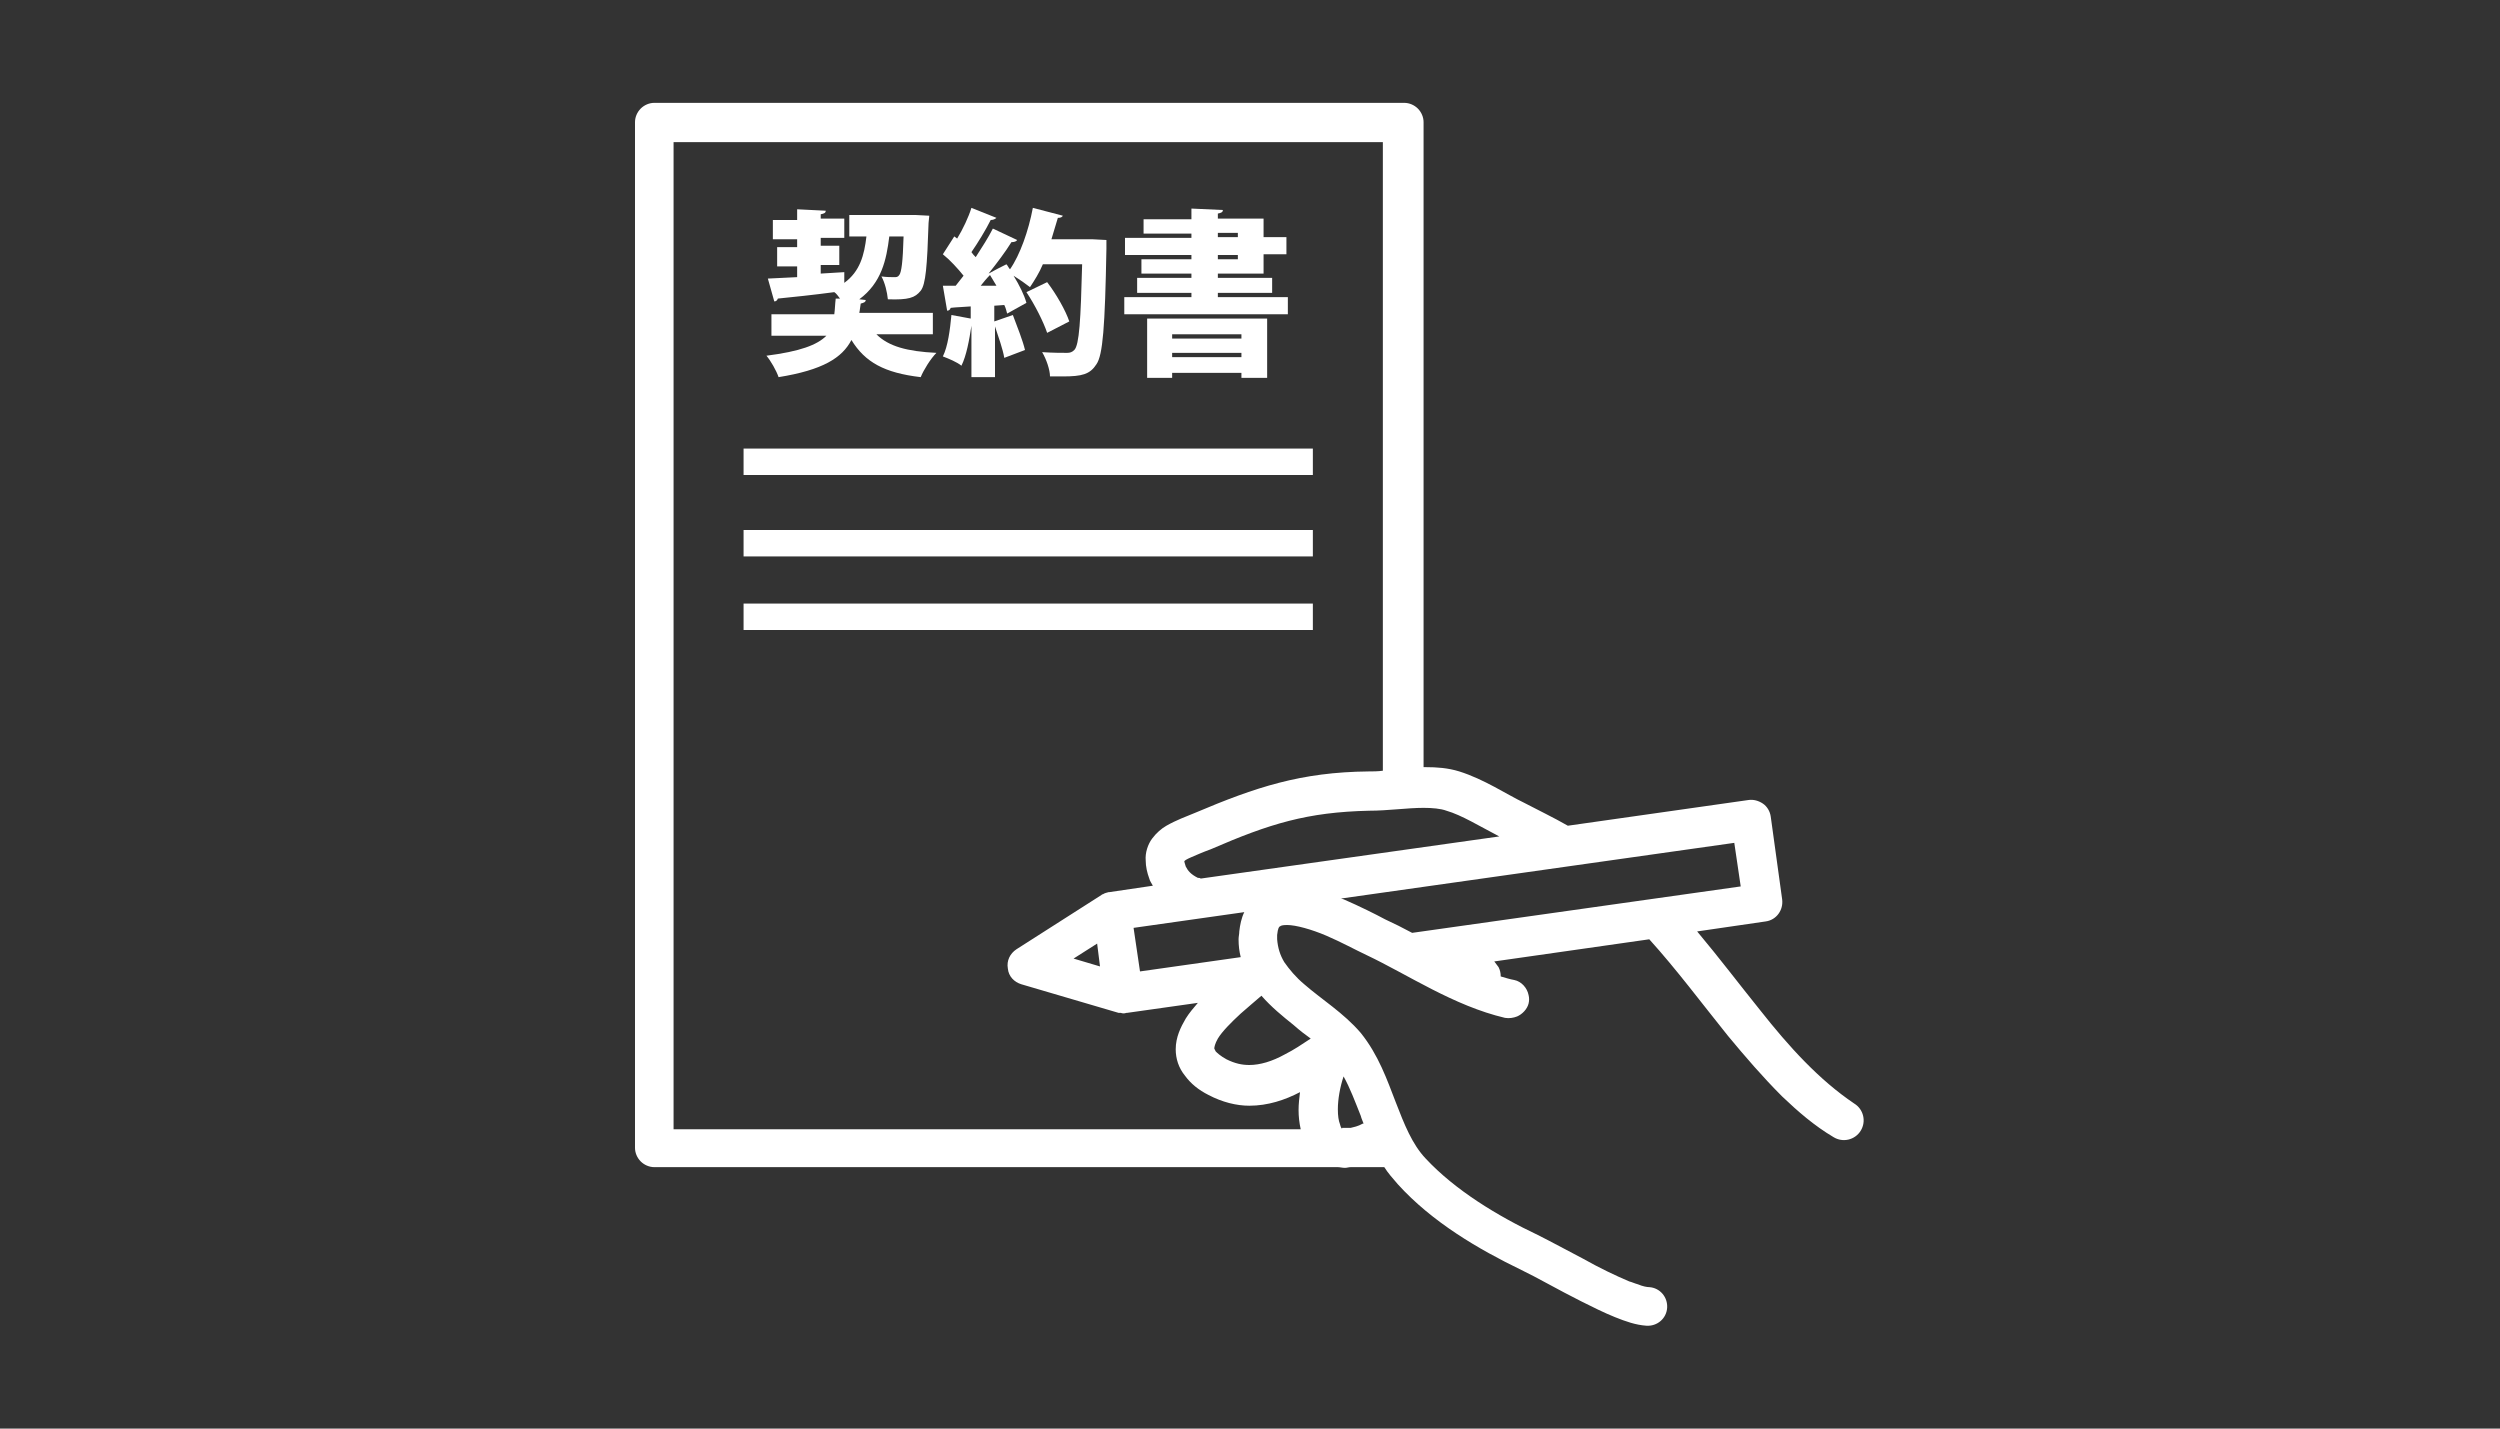
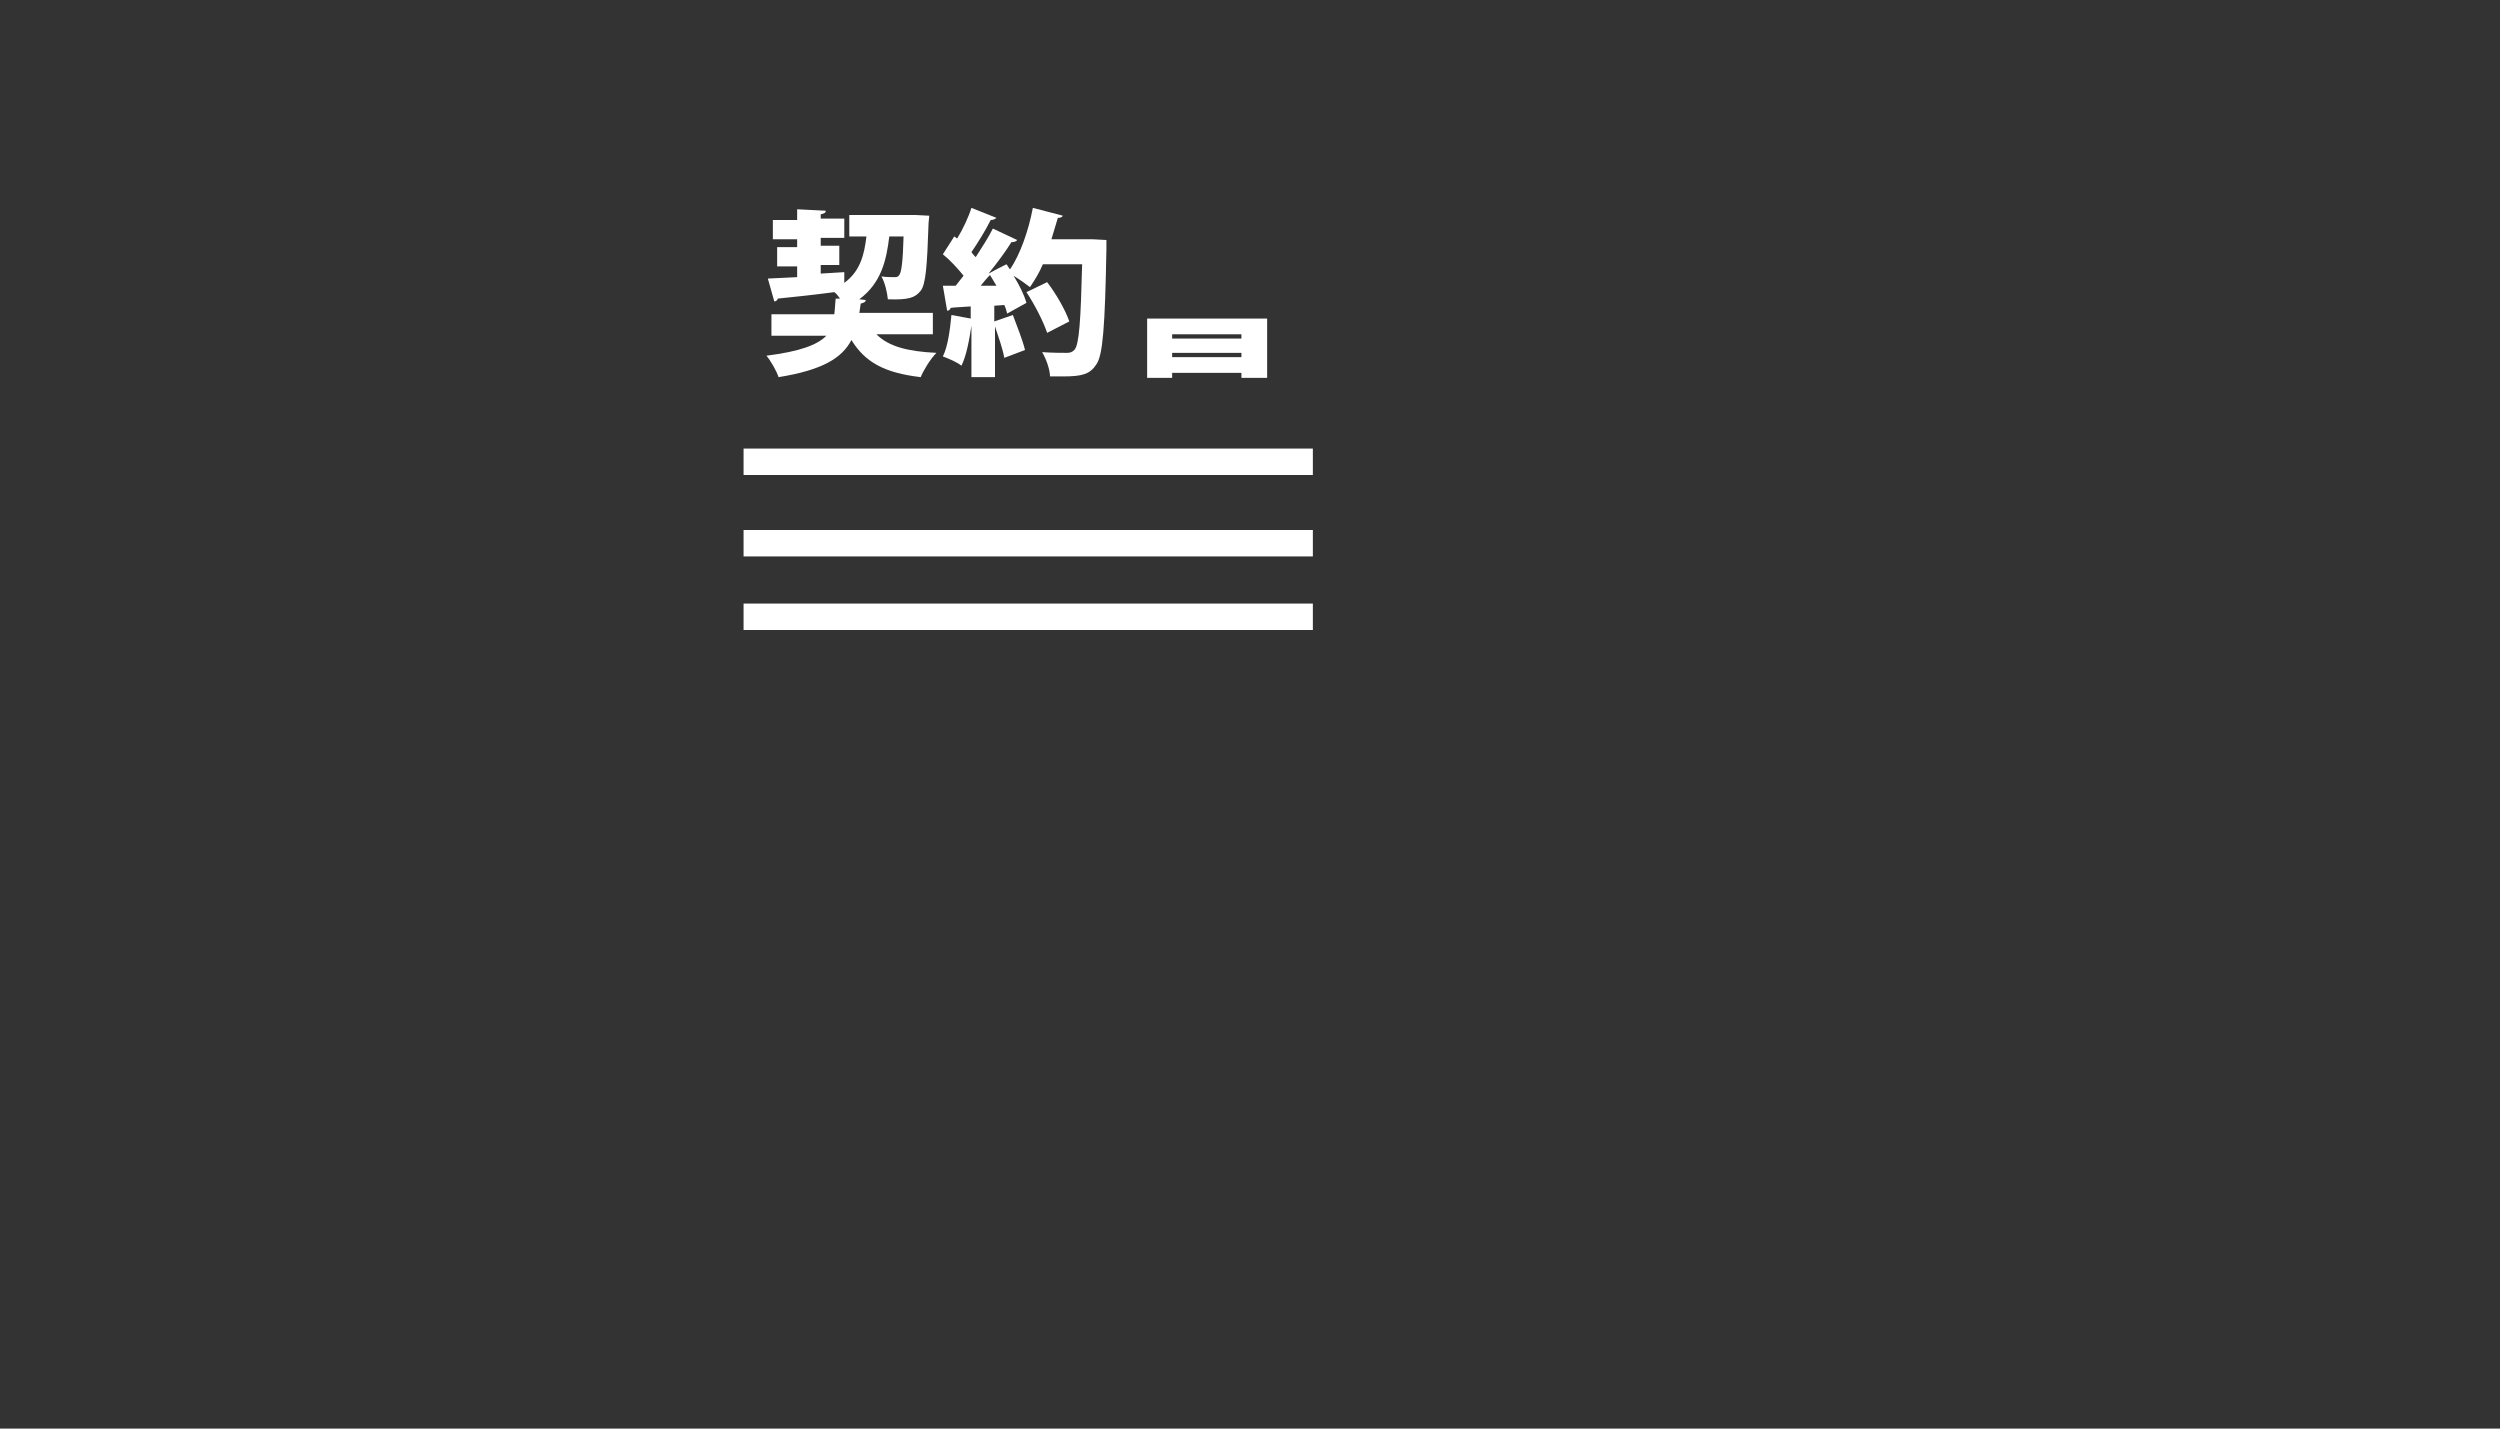
<svg xmlns="http://www.w3.org/2000/svg" id="レイヤー_1" x="0px" y="0px" viewBox="0 0 350 200" style="enable-background:new 0 0 350 200;" xml:space="preserve">
  <rect x="0" y="0" width="350" height="200" fill="#333333" stroke="none" />
  <style type="text/css">	.st0{fill:#FFFFFF;}	.st1{fill:none;}	.st2{fill:#375C94;}</style>
  <g id="_x32_6">
-     <path class="st0" d="M246.4,141.4c-2.9-3.6-5.7-7.3-8.8-11l9.6-1.4c1.5-0.2,2.5-1.6,2.3-3.1l-1.6-11.6c-0.1-0.7-0.5-1.4-1.1-1.8  c-0.6-0.4-1.3-0.6-2-0.5l-25.3,3.6c-2.1-1.2-4.2-2.2-6.1-3.2c-2.5-1.2-5.6-3.3-9.1-4.4c-1.6-0.5-3.2-0.6-4.7-0.6  c-0.1,0-0.2,0-0.3,0V17.1c0-0.7-0.3-1.4-0.8-1.9c-0.5-0.5-1.2-0.8-1.9-0.8H91.6c-0.7,0-1.4,0.3-1.9,0.8c-0.5,0.5-0.8,1.2-0.8,1.9  v143.6c0,0.7,0.3,1.4,0.8,1.9c0.5,0.5,1.2,0.8,1.9,0.8h95.7c0.3,0,0.6,0.1,1,0.1c0.3,0,0.5-0.1,0.8-0.1h4.7  c0.5,0.8,1.2,1.6,1.9,2.4c4.8,5.3,11.3,9.1,17.3,12c2.1,1,5.2,2.8,8.4,4.4c1.6,0.8,3.2,1.6,4.7,2.2c1.5,0.6,2.9,1.1,4.4,1.2  c1.5,0.1,2.8-1,2.9-2.5c0.1-1.5-1-2.8-2.5-2.9c-0.3,0-0.9-0.1-1.6-0.4c-0.4-0.1-0.8-0.3-1.2-0.4c-1.9-0.8-4.2-1.9-6.5-3.2  c-2.3-1.2-4.5-2.4-6.3-3.3c-5.7-2.7-11.6-6.3-15.7-10.7c-1.9-2-3-4.8-4.2-7.9c-1.2-3.1-2.4-6.6-4.9-9.7c-2.4-2.8-5.5-4.7-7.9-6.8  c-1.2-1-2.1-2.1-2.8-3.1c-0.6-1-0.9-2-1-3.2l0-0.6c0.1-1,0.3-1.2,0.4-1.2c0.1-0.1,0.3-0.2,1-0.2c1.2,0,3.4,0.6,5.5,1.5  c2.1,0.9,4.1,2,5.6,2.7c5.9,2.8,12.2,7.1,19.4,8.8c0.6,0.1,1.2,0,1.7-0.2c0.7-0.3,1.4-1,1.6-1.8c0.1-0.4,0.1-0.8,0-1.2  c-0.2-1-1-1.9-2-2.1c-0.6-0.1-1.2-0.3-1.9-0.5c0-0.5-0.1-0.9-0.3-1.3c-0.2-0.3-0.4-0.5-0.6-0.8l21.7-3.1c3.8,4.2,7.3,8.9,11,13.5  c2.4,2.9,4.9,5.8,7.6,8.5c2.2,2.1,4.5,4.1,7.2,5.7c1.3,0.8,3,0.4,3.8-0.9c0.8-1.3,0.4-3-0.9-3.8  C254.7,151.2,250.5,146.6,246.4,141.4z M187.9,158c-0.1,0-0.2-0.2-0.3-0.6c-0.2-0.5-0.3-1.2-0.3-2.1c0-1.4,0.3-3.1,0.8-4.6  c0.9,1.6,1.6,3.5,2.4,5.5c0.1,0.4,0.3,0.8,0.4,1.1c0,0,0,0-0.1,0c-0.7,0.4-1.3,0.5-1.7,0.6H187.9z M183.5,145.4  c-1.2,0.8-2.4,1.6-3.6,2.2c-1.8,1-3.5,1.5-5,1.5c-1,0-2-0.2-3.2-0.8c-0.9-0.5-1.3-0.9-1.5-1.1l-0.2-0.4c0-0.2,0.1-0.7,0.5-1.4  c0.6-1,1.9-2.3,3.2-3.5c1-0.9,2-1.7,2.9-2.5c1.4,1.6,3,2.9,4.5,4.1C182,144.3,182.8,144.9,183.5,145.4z M168.1,123  c-0.1-0.1-0.3-0.1-0.4-0.1c-1-0.5-1.4-1-1.7-1.6c-0.1-0.4-0.2-0.6-0.2-0.7c0-0.1,0.3-0.3,1-0.6c0.7-0.3,1.6-0.7,2.7-1.1  c8.3-3.6,13.5-5.2,22.2-5.4c2.6,0,5.3-0.4,7.6-0.4c1.2,0,2.4,0.1,3.2,0.4c2.1,0.6,4.7,2.2,7.4,3.6L168.1,123z M154,135.3l-3.7-1.1  l3.3-2.1L154,135.3z M159.6,136l-0.9-6.1l15.5-2.2c-0.4,0.8-0.6,1.8-0.7,2.7c0,0.4-0.1,0.7-0.1,1.1c0,0.9,0.1,1.7,0.3,2.5  L159.6,136z M188.1,125.9c-0.1,0-0.2-0.1-0.4-0.1l55.1-7.8l0.9,6.1l-46,6.5c-1.3-0.7-2.5-1.3-3.8-1.9  C192.6,128,190.4,126.9,188.1,125.9z M94.3,19.9h99.3v88c-0.7,0.1-1.4,0.1-2,0.1c-9.5,0.1-15.8,2.2-24.3,5.8c-1.2,0.5-2.6,1-4,1.8  c-0.7,0.4-1.4,1-2,1.8c-0.6,0.8-1,2-0.9,3.1c0,0.8,0.2,1.7,0.5,2.5c0.1,0.4,0.3,0.6,0.5,1l-6.1,0.9c0,0-0.1,0-0.1,0  c-0.3,0.1-0.5,0.1-0.8,0.3c-0.1,0-0.1,0-0.2,0.1c0,0,0,0,0,0l-11.9,7.6c-0.9,0.6-1.4,1.6-1.2,2.7c0.1,1.1,0.9,1.9,1.9,2.2l13.6,4  c0,0,0,0,0.1,0c0.1,0,0.1,0,0.2,0c0.3,0.1,0.5,0.1,0.8,0c0,0,0.1,0,0.1,0l9.9-1.4c-0.6,0.7-1.2,1.4-1.7,2.2  c-0.7,1.2-1.4,2.6-1.4,4.3c0,1.3,0.4,2.6,1.3,3.7c0.8,1.1,1.9,2,3.3,2.7c1.9,1,3.9,1.5,5.7,1.5c2.6,0,5-0.8,7.1-1.9  c-0.1,0.8-0.2,1.7-0.2,2.5c0,0.9,0.1,1.8,0.3,2.7H94.3V19.9z" />
    <path class="st0" d="M107.3,49.8c0.6,0.7,1.4,2.1,1.7,3c6.2-1,8.9-2.7,10.2-5.2c1.9,3.1,4.6,4.6,9.7,5.2c0.4-1,1.4-2.6,2.2-3.4  c-4.1-0.2-6.7-0.9-8.4-2.6h7.9v-3h-10.3c0.1-0.4,0.1-0.8,0.2-1.3c0.4-0.1,0.7-0.2,0.7-0.5l-0.9-0.1c3.1-2.3,3.8-5.5,4.2-8.8h2  c-0.1,3.6-0.3,5-0.6,5.4c-0.2,0.3-0.4,0.3-0.7,0.3c-0.4,0-1.1,0-1.8-0.1c0.5,0.9,0.8,2.2,0.9,3.2c2.9,0.1,3.8-0.2,4.6-1.2  c0.7-0.9,0.9-3.4,1.1-9.5l0.1-1l-1.9-0.1l-0.8,0h-8.5v3h2.4c-0.3,2.6-0.9,4.9-3.1,6.5l0-1.5l-3.3,0.2v-1.2h2.6v-2.7h-2.6v-1.1h3.3  v-2.7h-3.3V30c0.5-0.1,0.7-0.2,0.7-0.5l-4-0.2v1.5h-3.4v2.7h3.4v1.1h-2.8v2.7h2.8v1.5l-4.1,0.2l0.9,3.2c0.2,0,0.4-0.1,0.5-0.4  c2-0.2,4.9-0.5,7.9-0.9c0.3,0.2,0.5,0.5,0.8,0.9l-0.6,0c-0.1,0.8-0.1,1.5-0.2,2.2h-8.8v3h7.7C114.4,48.3,112,49.2,107.3,49.8z" />
    <path class="st0" d="M133.2,44.1c-0.2,2.1-0.5,4.4-1.2,5.8c0.8,0.3,2,0.8,2.6,1.3c0.7-1.4,1.1-3.6,1.4-5.6h0v7.2h3.3v-7.1  c0.5,1.5,1.1,3.2,1.3,4.4l2.9-1.1c-0.3-1.3-1.1-3.3-1.7-4.9l-2.6,0.9v-2.2l1.4-0.1c0.2,0.4,0.3,0.8,0.4,1.2l2.7-1.5  c-0.3-1.1-1-2.5-1.8-3.8c0.8,0.5,1.8,1.2,2.3,1.6c0.6-0.9,1.3-2,1.8-3.2h5.5c-0.2,7.8-0.4,11.3-1.1,12c-0.3,0.3-0.6,0.4-1,0.4  c-0.7,0-2,0-3.5-0.1c0.6,1,1.1,2.5,1.1,3.4c0.6,0,1.2,0,1.8,0c2.7,0,3.8-0.3,4.7-1.7c0.9-1.3,1.2-5.2,1.4-16.2c0-0.4,0-0.9,0-1.2  l-1.9-0.1l-0.8,0h-5c0.3-1,0.6-2,0.9-3c0.4,0,0.6-0.1,0.7-0.3l-4.2-1.1c-0.6,3.2-1.8,6.6-3.2,8.6c-0.2-0.2-0.3-0.5-0.5-0.7  c-0.8,0.4-1.6,0.8-2.5,1.3h0c1.2-1.5,2.4-3.1,3.2-4.4c0.4,0,0.7-0.1,0.8-0.3l-3.4-1.6c-0.6,1.2-1.5,2.6-2.4,4  c-0.2-0.2-0.4-0.4-0.6-0.7c0.9-1.3,2-3.1,2.7-4.5c0.3,0,0.6-0.1,0.8-0.3l-3.5-1.4c-0.4,1.3-1.2,3-2,4.3l-0.4-0.3l-1.6,2.5  c1,0.8,2.1,2,2.9,3c-0.4,0.5-0.7,0.9-1.1,1.4h-1.8l0.6,3.5c0.2,0,0.4-0.1,0.5-0.4c0.8-0.1,1.7-0.1,2.8-0.2v1.7L133.2,44.1z   M138.6,38.5c0.3,0.5,0.6,1,0.9,1.5l-2.2,0C137.7,39.5,138.1,39,138.6,38.5z" />
    <path class="st0" d="M146.6,39.5l-2.9,1.4c1.2,1.8,2.4,4.2,2.9,5.7l3.1-1.6C149.2,43.5,147.9,41.2,146.6,39.5z" />
-     <path class="st0" d="M180.3,41.6h-9.8V41h7.6v-2.1h-7.6v-0.6h6.4v-2.7h3.2v-2.4h-3.2v-2.6h-6.4v-0.7c0.5-0.1,0.7-0.2,0.7-0.5  l-4.4-0.2v1.5h-6.7v2h6.7v0.6h-9.3v2.4h9.3v0.6h-7v2h7v0.6h-7.6V41h7.6v0.6h-9.4V44h22.9V41.6z M170.5,32.6h2.8v0.6h-2.8V32.6z   M170.5,35.7h2.8v0.6h-2.8V35.7z" />
    <path class="st0" d="M177.4,52.9v-8.3h-16.8v8.3h3.5v-0.7h9.7v0.7H177.4z M164.1,46.8h9.7v0.6h-9.7V46.8z M164.1,50v-0.6h9.7V50  H164.1z" />
    <rect x="104.1" y="62.8" class="st0" width="79.7" height="3.7" />
    <rect x="104.1" y="74.2" class="st0" width="79.7" height="3.7" />
    <rect x="104.1" y="84.5" class="st0" width="79.7" height="3.7" />
  </g>
</svg>